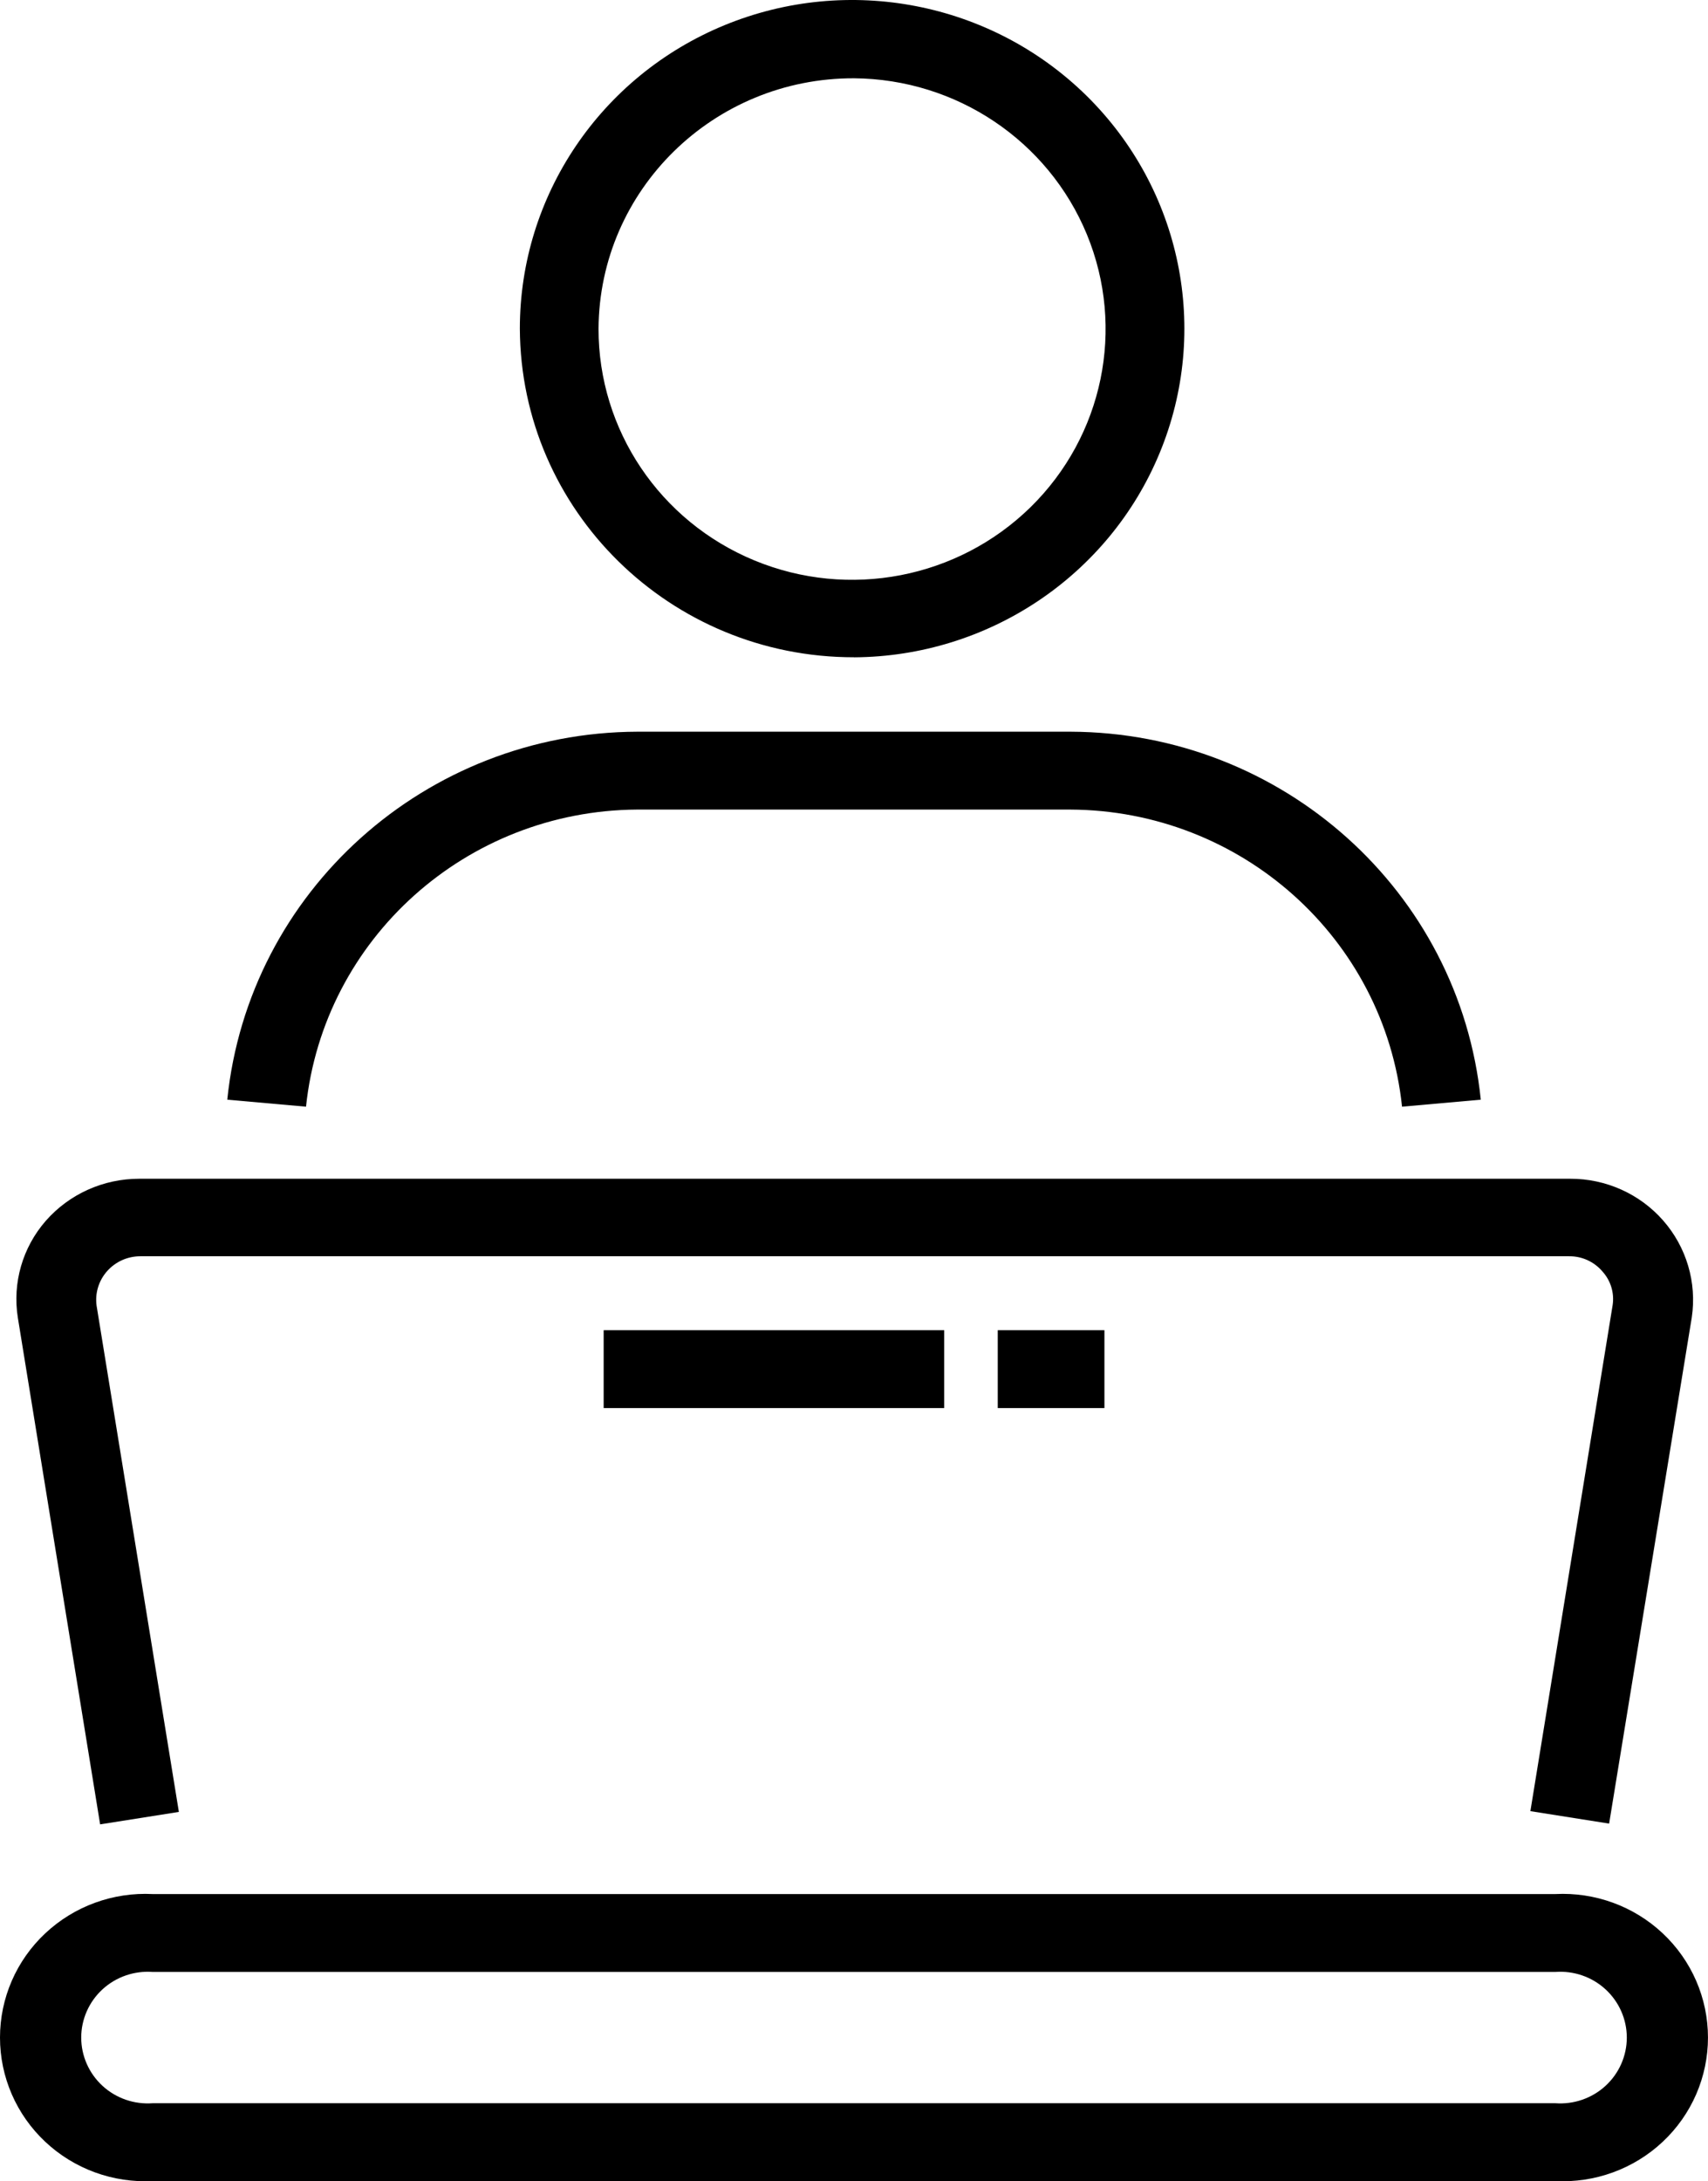
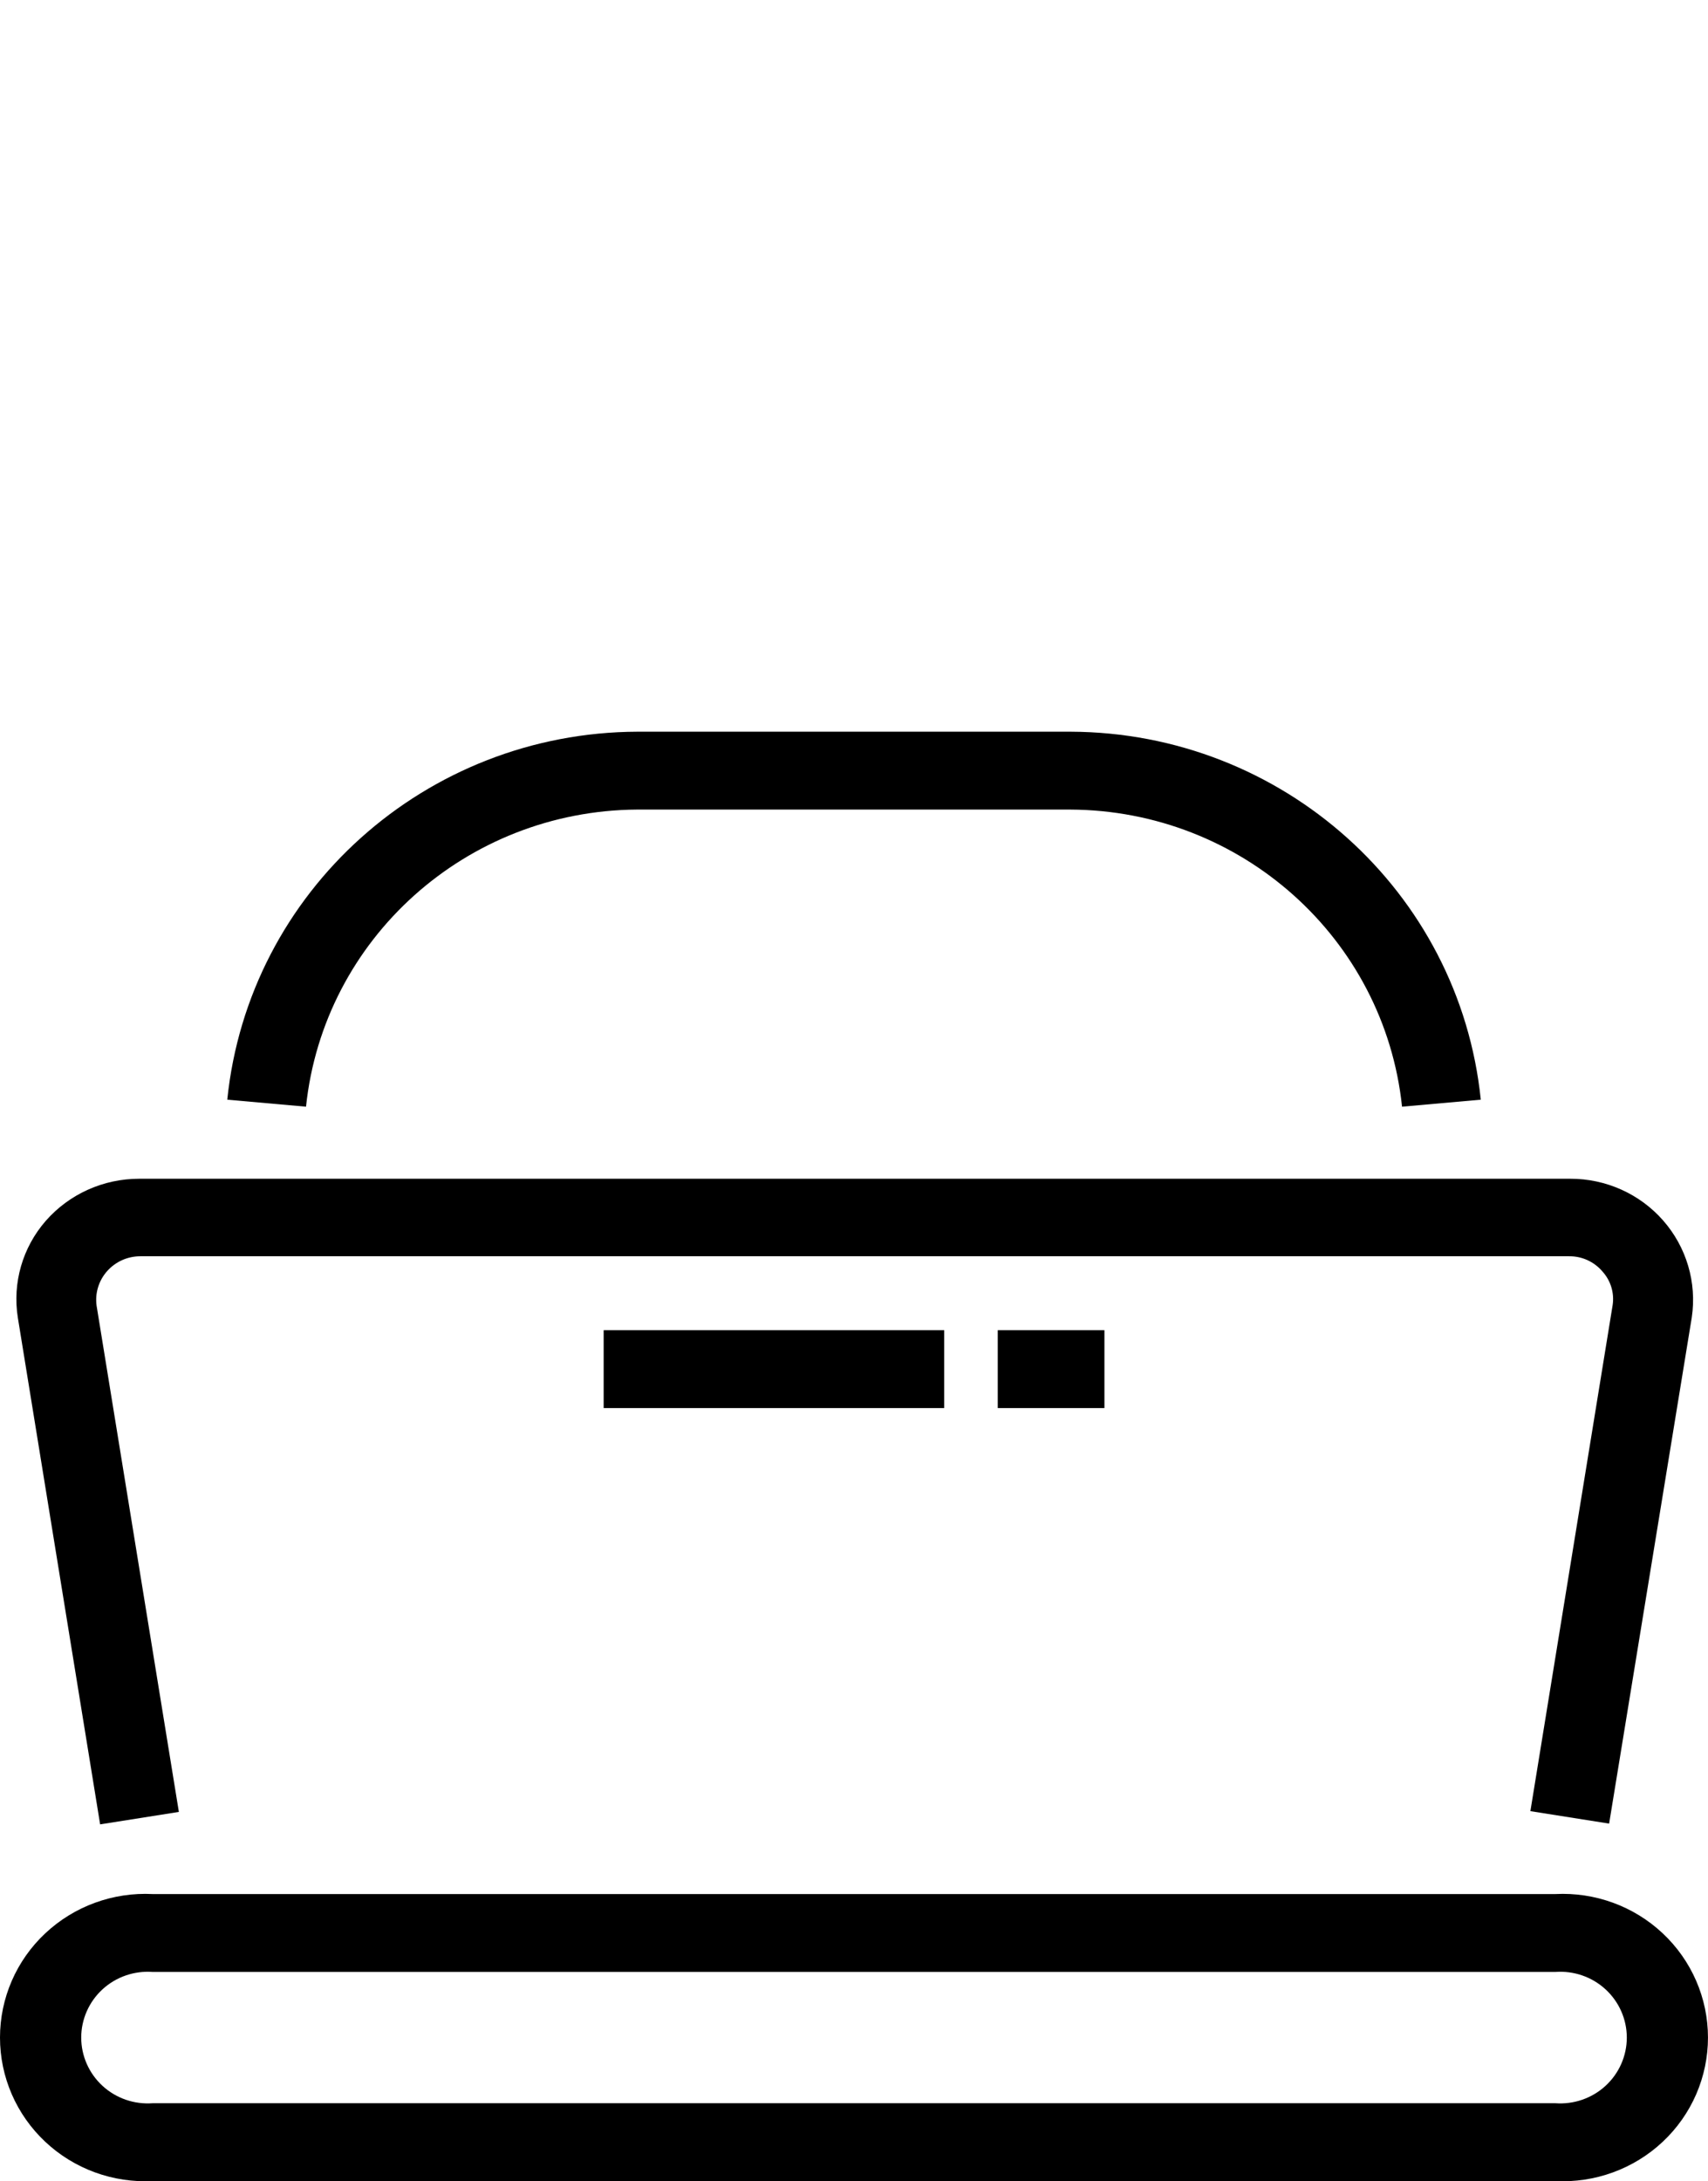
<svg xmlns="http://www.w3.org/2000/svg" id="Ebene_2" data-name="Ebene 2" viewBox="0 0 62.669 80">
  <defs>
    <style>
      .cls-1 {
        stroke-width: 0px;
      }
    </style>
  </defs>
  <g id="Icons">
    <g>
-       <path class="cls-1" d="m31.336,24.108c4.923-.029,9.348-2.985,11.212-7.491,1.866-4.506.804-9.678-2.689-13.113C36.367.074,31.129-.945,26.583.924c-4.548,1.871-7.509,6.26-7.509,11.128.031,6.672,5.516,12.063,12.264,12.054l-.002.002Zm0-21.237c3.756.029,7.126,2.29,8.544,5.729,1.416,3.439.6,7.386-2.068,10.002-2.67,2.614-6.666,3.385-10.133,1.952-3.467-1.433-5.723-4.784-5.718-8.5.031-5.091,4.225-9.197,9.375-9.183Z" />
      <path class="cls-1" d="m23.377,29.692h15.889c6.279.026,11.527,4.723,12.177,10.897l2.889-.257c-.782-7.643-7.28-13.47-15.052-13.496h-15.889c-7.771.026-14.269,5.853-15.052,13.496l2.889.257c.648-6.163,5.881-10.857,12.148-10.897Z" />
      <path class="cls-1" d="m3.674,66.911l2.889-.457-3.019-18.566c-.063-.457.077-.919.385-1.266.308-.348.751-.547,1.218-.547h52.42c.472-.007.924.198,1.228.557.303.333.441.783.376,1.228l-3.019,18.566,2.889.457,3.033-18.567c.19-1.28-.195-2.578-1.052-3.554-.857-.976-2.102-1.535-3.412-1.53H5.104c-1.315,0-2.562.562-3.423,1.542-.855.978-1.23,2.28-1.026,3.556l3.019,18.581Z" />
-       <path class="cls-1" d="m40.523,48.787h-3.914v2.856h3.914v-2.856Z" />
+       <path class="cls-1" d="m40.523,48.787h-3.914v2.856h3.914v-2.856" />
      <path class="cls-1" d="m34.644,48.787h-12.495v2.856h12.495v-2.856Z" />
      <path class="cls-1" d="m5.609,79.993h51.452c1.459.076,2.886-.445,3.946-1.44,1.062-.995,1.661-2.378,1.661-3.823s-.6-2.828-1.661-3.823c-1.059-.995-2.487-1.516-3.946-1.44H5.609c-1.459-.076-2.887.445-3.948,1.44-1.062.995-1.661,2.376-1.661,3.823s.6,2.828,1.661,3.823c1.059.995,2.487,1.516,3.948,1.44Zm0-7.669h51.452c.679-.052,1.348.178,1.847.636.498.457.782,1.1.782,1.771s-.284,1.314-.782,1.771c-.498.457-1.168.688-1.847.636H5.609c-.679.052-1.348-.178-1.847-.636-.498-.457-.782-1.1-.782-1.771s.284-1.314.782-1.771c.498-.457,1.168-.688,1.847-.636Z" />
    </g>
  </g>
</svg>